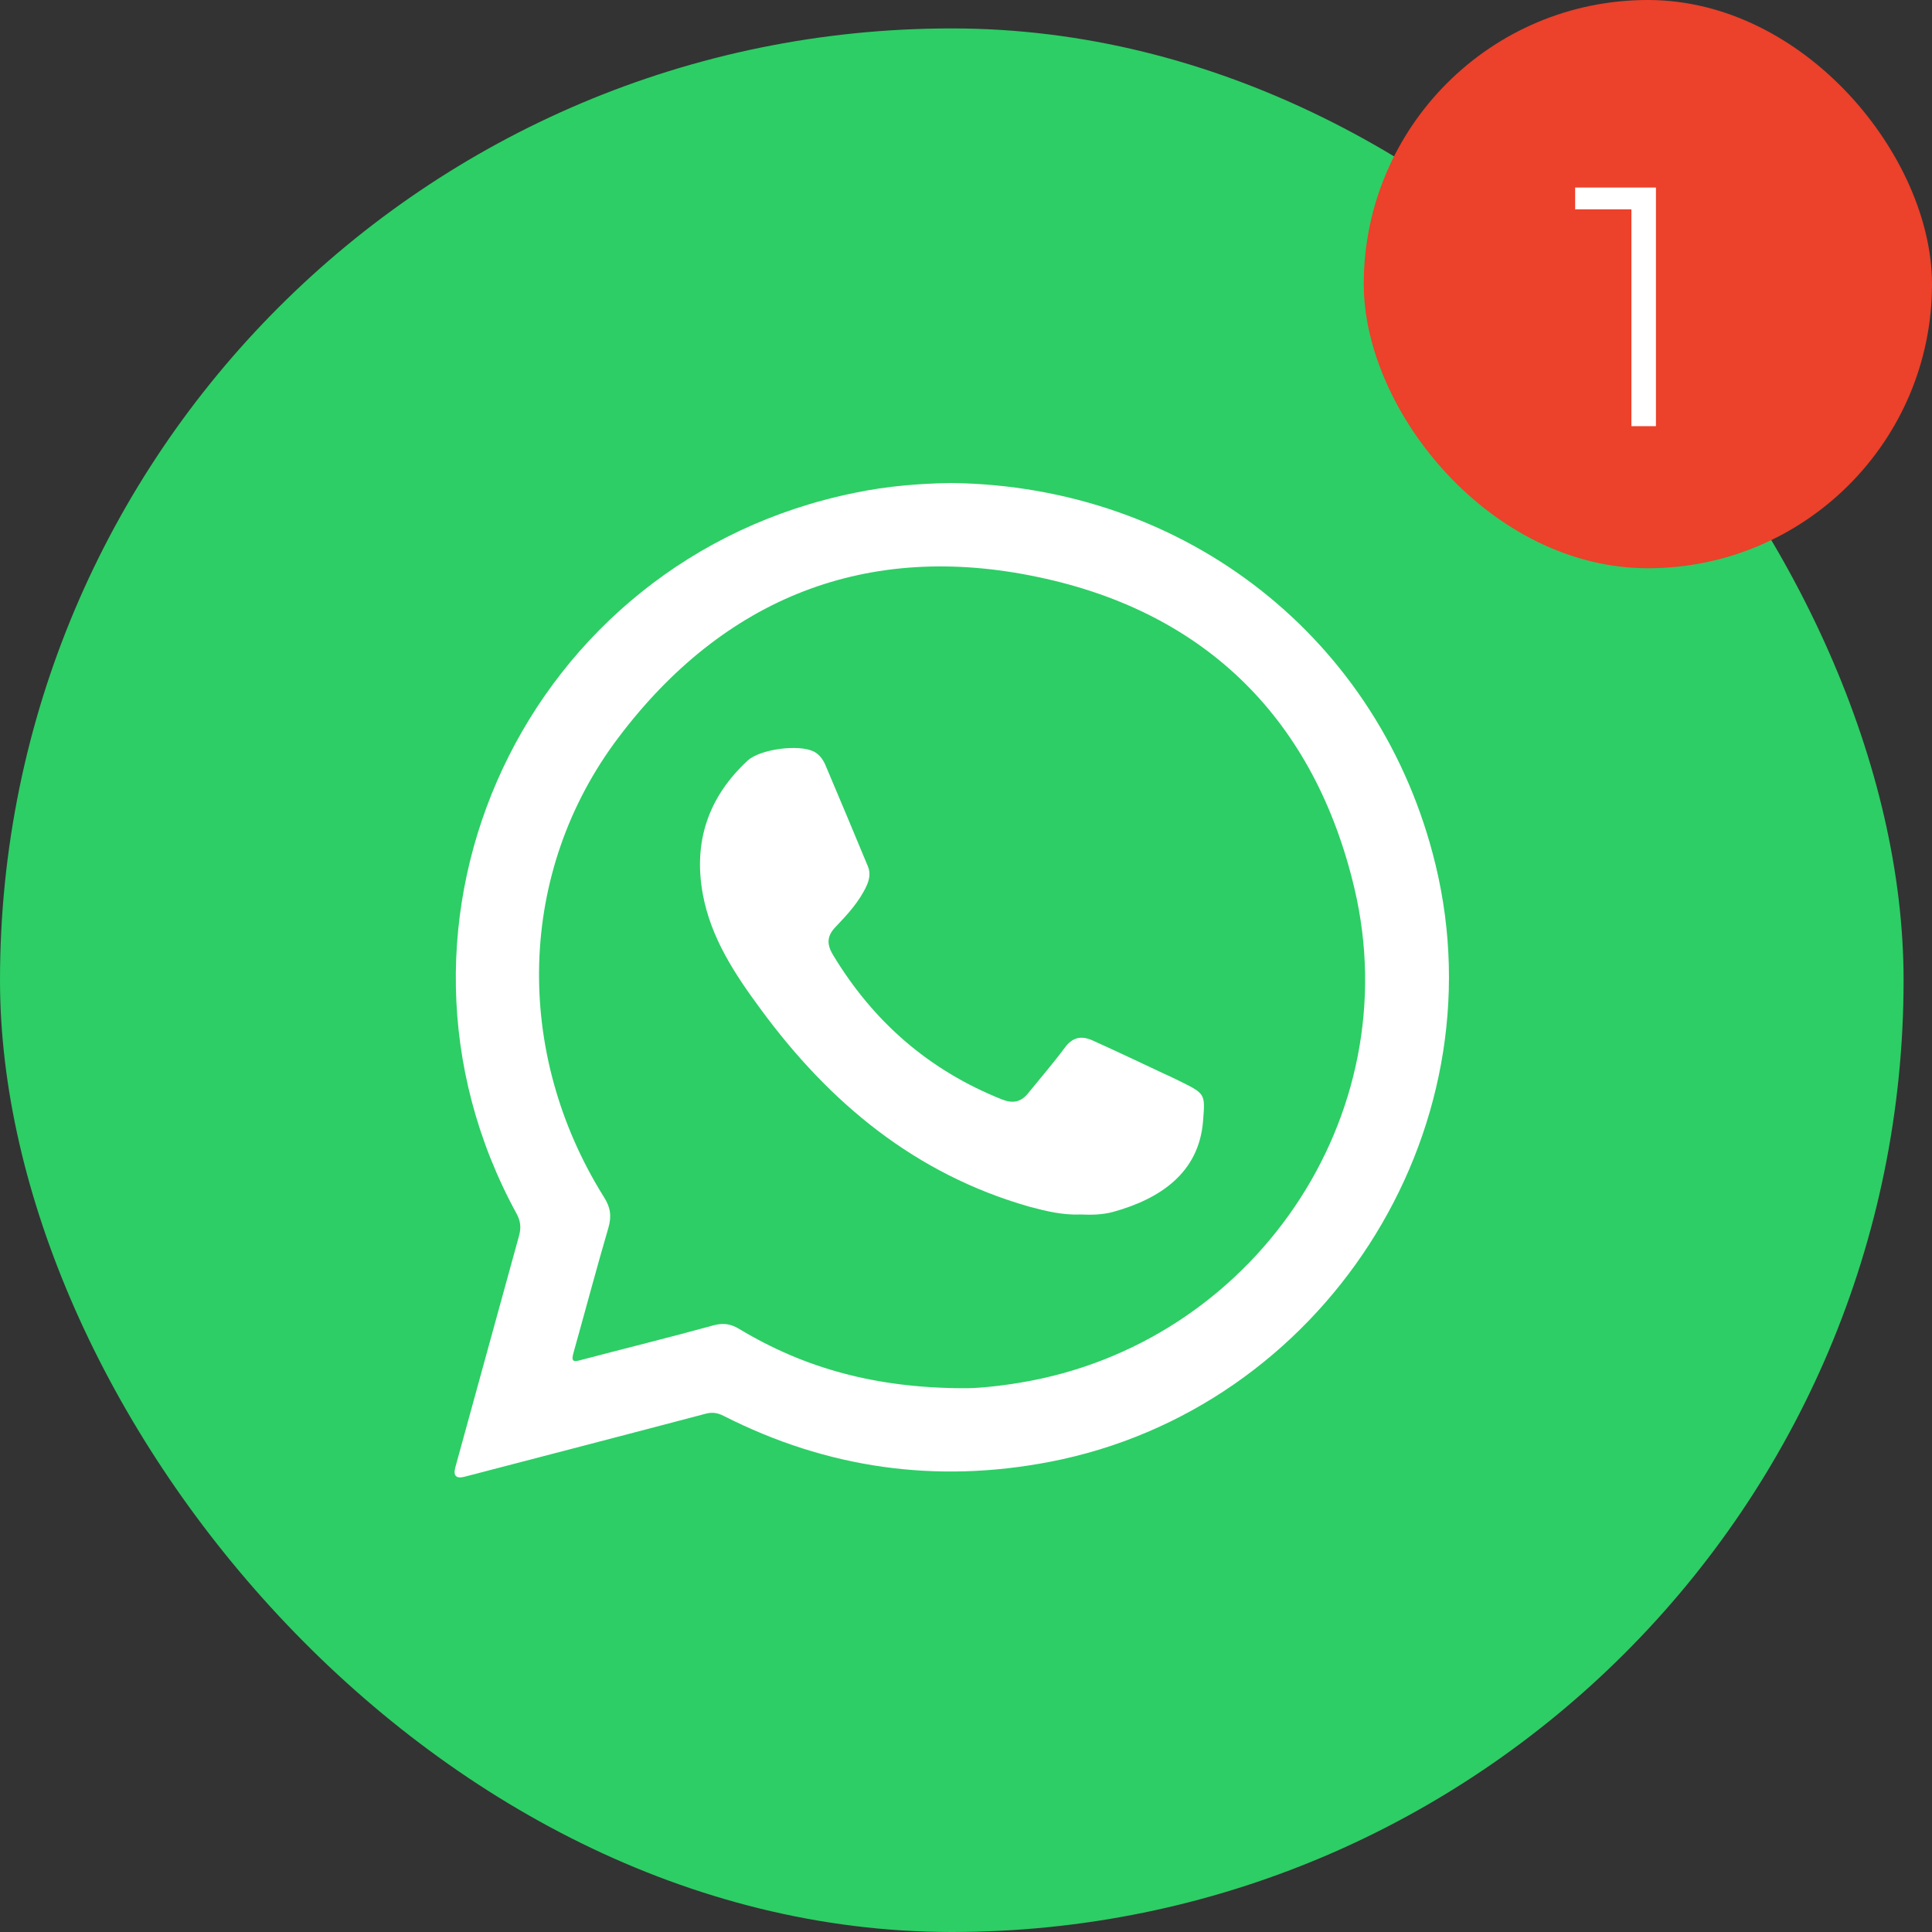
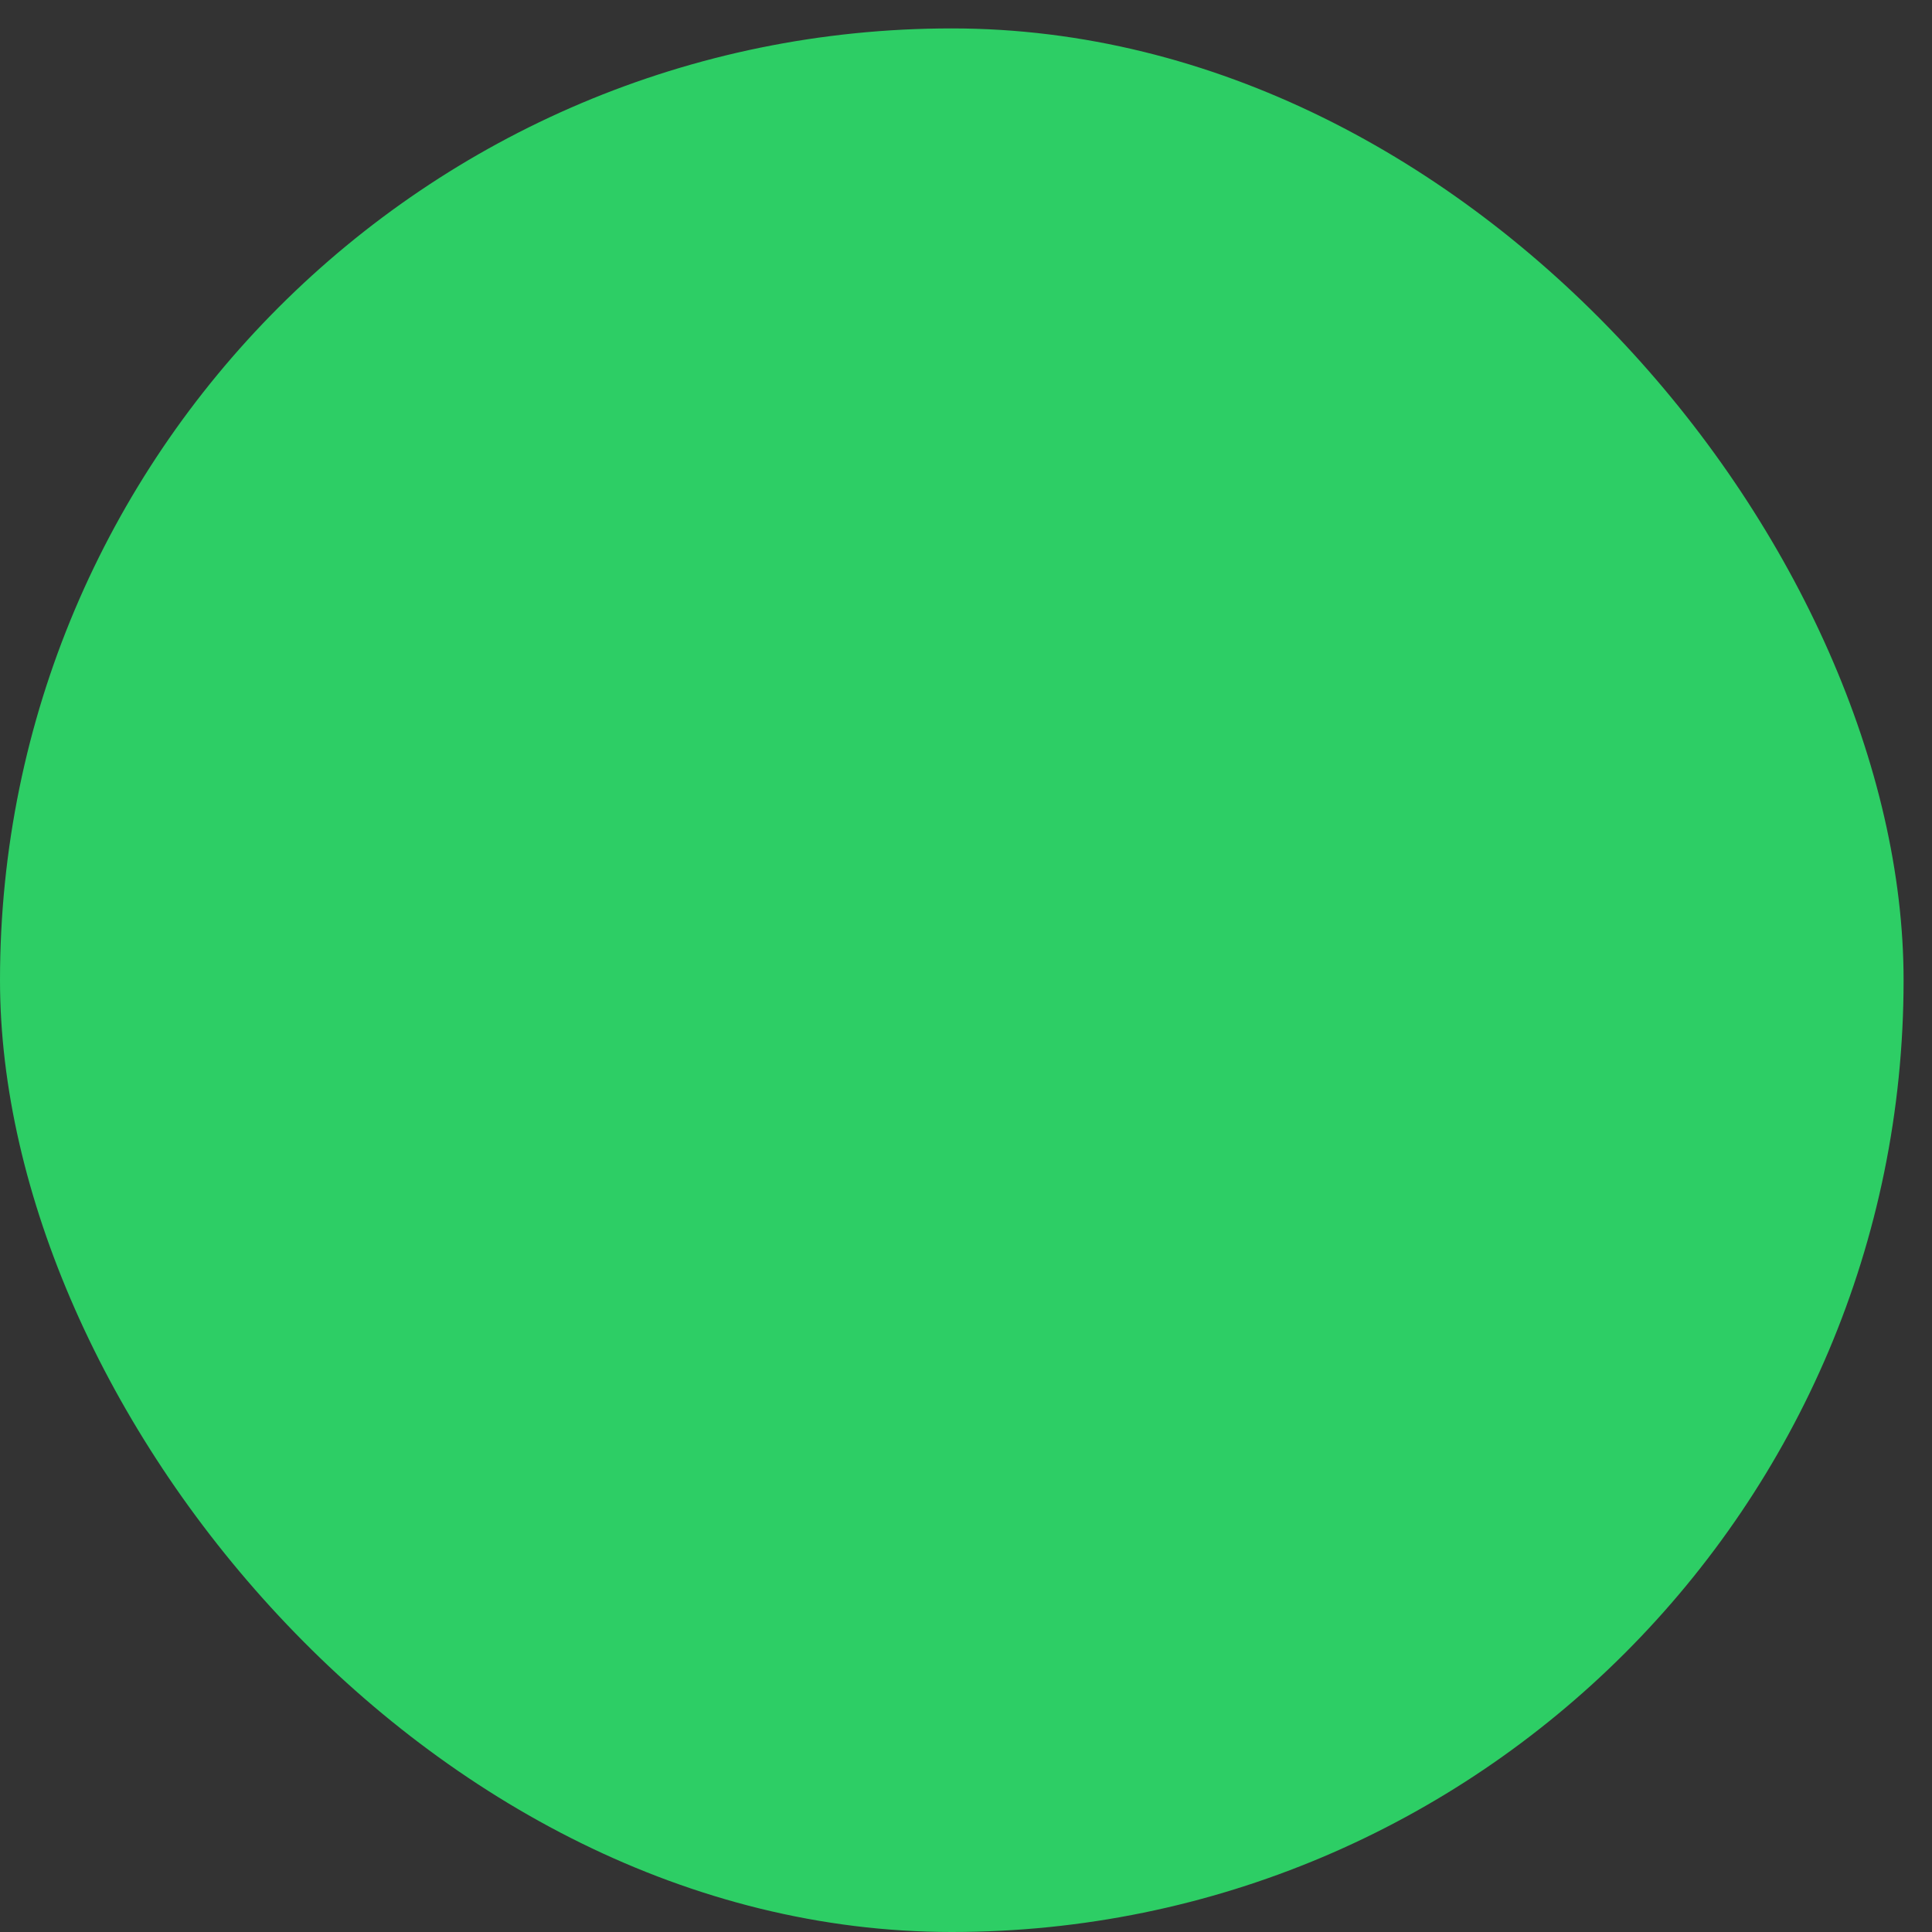
<svg xmlns="http://www.w3.org/2000/svg" width="68" height="68" viewBox="0 0 68 68" fill="none">
  <rect x="0" y="0" width="68" height="68" fill="#333333" stroke="none" />
  <rect y="1" width="67" height="67" rx="33.5" fill="#2DCE65" />
  <g clip-path="url(#clip0_901_10)">
-     <path fill-rule="evenodd" clip-rule="evenodd" d="M50.526 30.434C48.606 22.503 41.751 17.094 33.465 17C32.374 17.018 31.231 17.107 30.102 17.343C18.542 19.673 12.552 32.429 18.187 42.727C18.332 43.003 18.344 43.226 18.264 43.511C17.514 46.226 16.772 48.941 16.026 51.646C15.945 51.943 16.054 52.053 16.352 51.976C19.18 51.238 22.004 50.507 24.831 49.76C25.065 49.697 25.249 49.724 25.463 49.831C29.103 51.682 32.938 52.225 36.953 51.451C46.547 49.599 52.816 39.888 50.526 30.434ZM35.911 48.664C35.121 48.798 34.328 48.869 33.91 48.861C30.836 48.852 28.329 48.166 26.024 46.778C25.729 46.599 25.472 46.555 25.127 46.644C23.578 47.071 22.017 47.454 20.465 47.863C20.139 47.961 20.108 47.889 20.19 47.596C20.602 46.128 20.988 44.668 21.413 43.216C21.531 42.807 21.49 42.495 21.255 42.13C18.066 37.03 18.201 30.675 21.769 25.957C25.476 21.043 30.516 19.032 36.546 20.313C42.489 21.559 46.277 25.378 47.67 31.262C49.572 39.309 44.085 47.311 35.911 48.664Z" fill="white" />
-     <path fill-rule="evenodd" clip-rule="evenodd" d="M38.039 42.746C37.416 42.773 36.82 42.63 36.224 42.47C32.211 41.322 29.199 38.821 26.779 35.527C25.864 34.29 25.018 33.009 24.736 31.468C24.398 29.616 24.933 28.05 26.317 26.768C26.757 26.367 28.099 26.189 28.635 26.448C28.835 26.546 28.962 26.724 29.045 26.911C29.552 28.113 30.053 29.296 30.549 30.498C30.643 30.73 30.603 30.952 30.498 31.183C30.243 31.735 29.834 32.18 29.418 32.616C29.103 32.937 29.089 33.231 29.322 33.614C30.739 35.964 32.7 37.673 35.265 38.696C35.648 38.847 35.936 38.794 36.19 38.474C36.617 37.949 37.069 37.424 37.474 36.88C37.751 36.498 38.068 36.445 38.459 36.622C39.307 37.005 40.154 37.406 41.002 37.806C41.192 37.887 41.38 37.985 41.568 38.074C42.426 38.501 42.418 38.51 42.344 39.453C42.201 41.295 40.812 42.205 39.166 42.658C38.804 42.755 38.419 42.764 38.039 42.746Z" fill="white" />
-   </g>
-   <rect x="48" width="20" height="20" rx="10" fill="#EC412A" />
-   <path d="M57.42 15V6.96L57.804 7.368H55.44V6.6H58.284V15H57.42Z" fill="white" />
+     </g>
  <defs>
    <clipPath id="clip0_901_10">
-       <rect width="35" height="35" fill="white" transform="translate(16 17)" />
-     </clipPath>
+       </clipPath>
  </defs>
</svg>